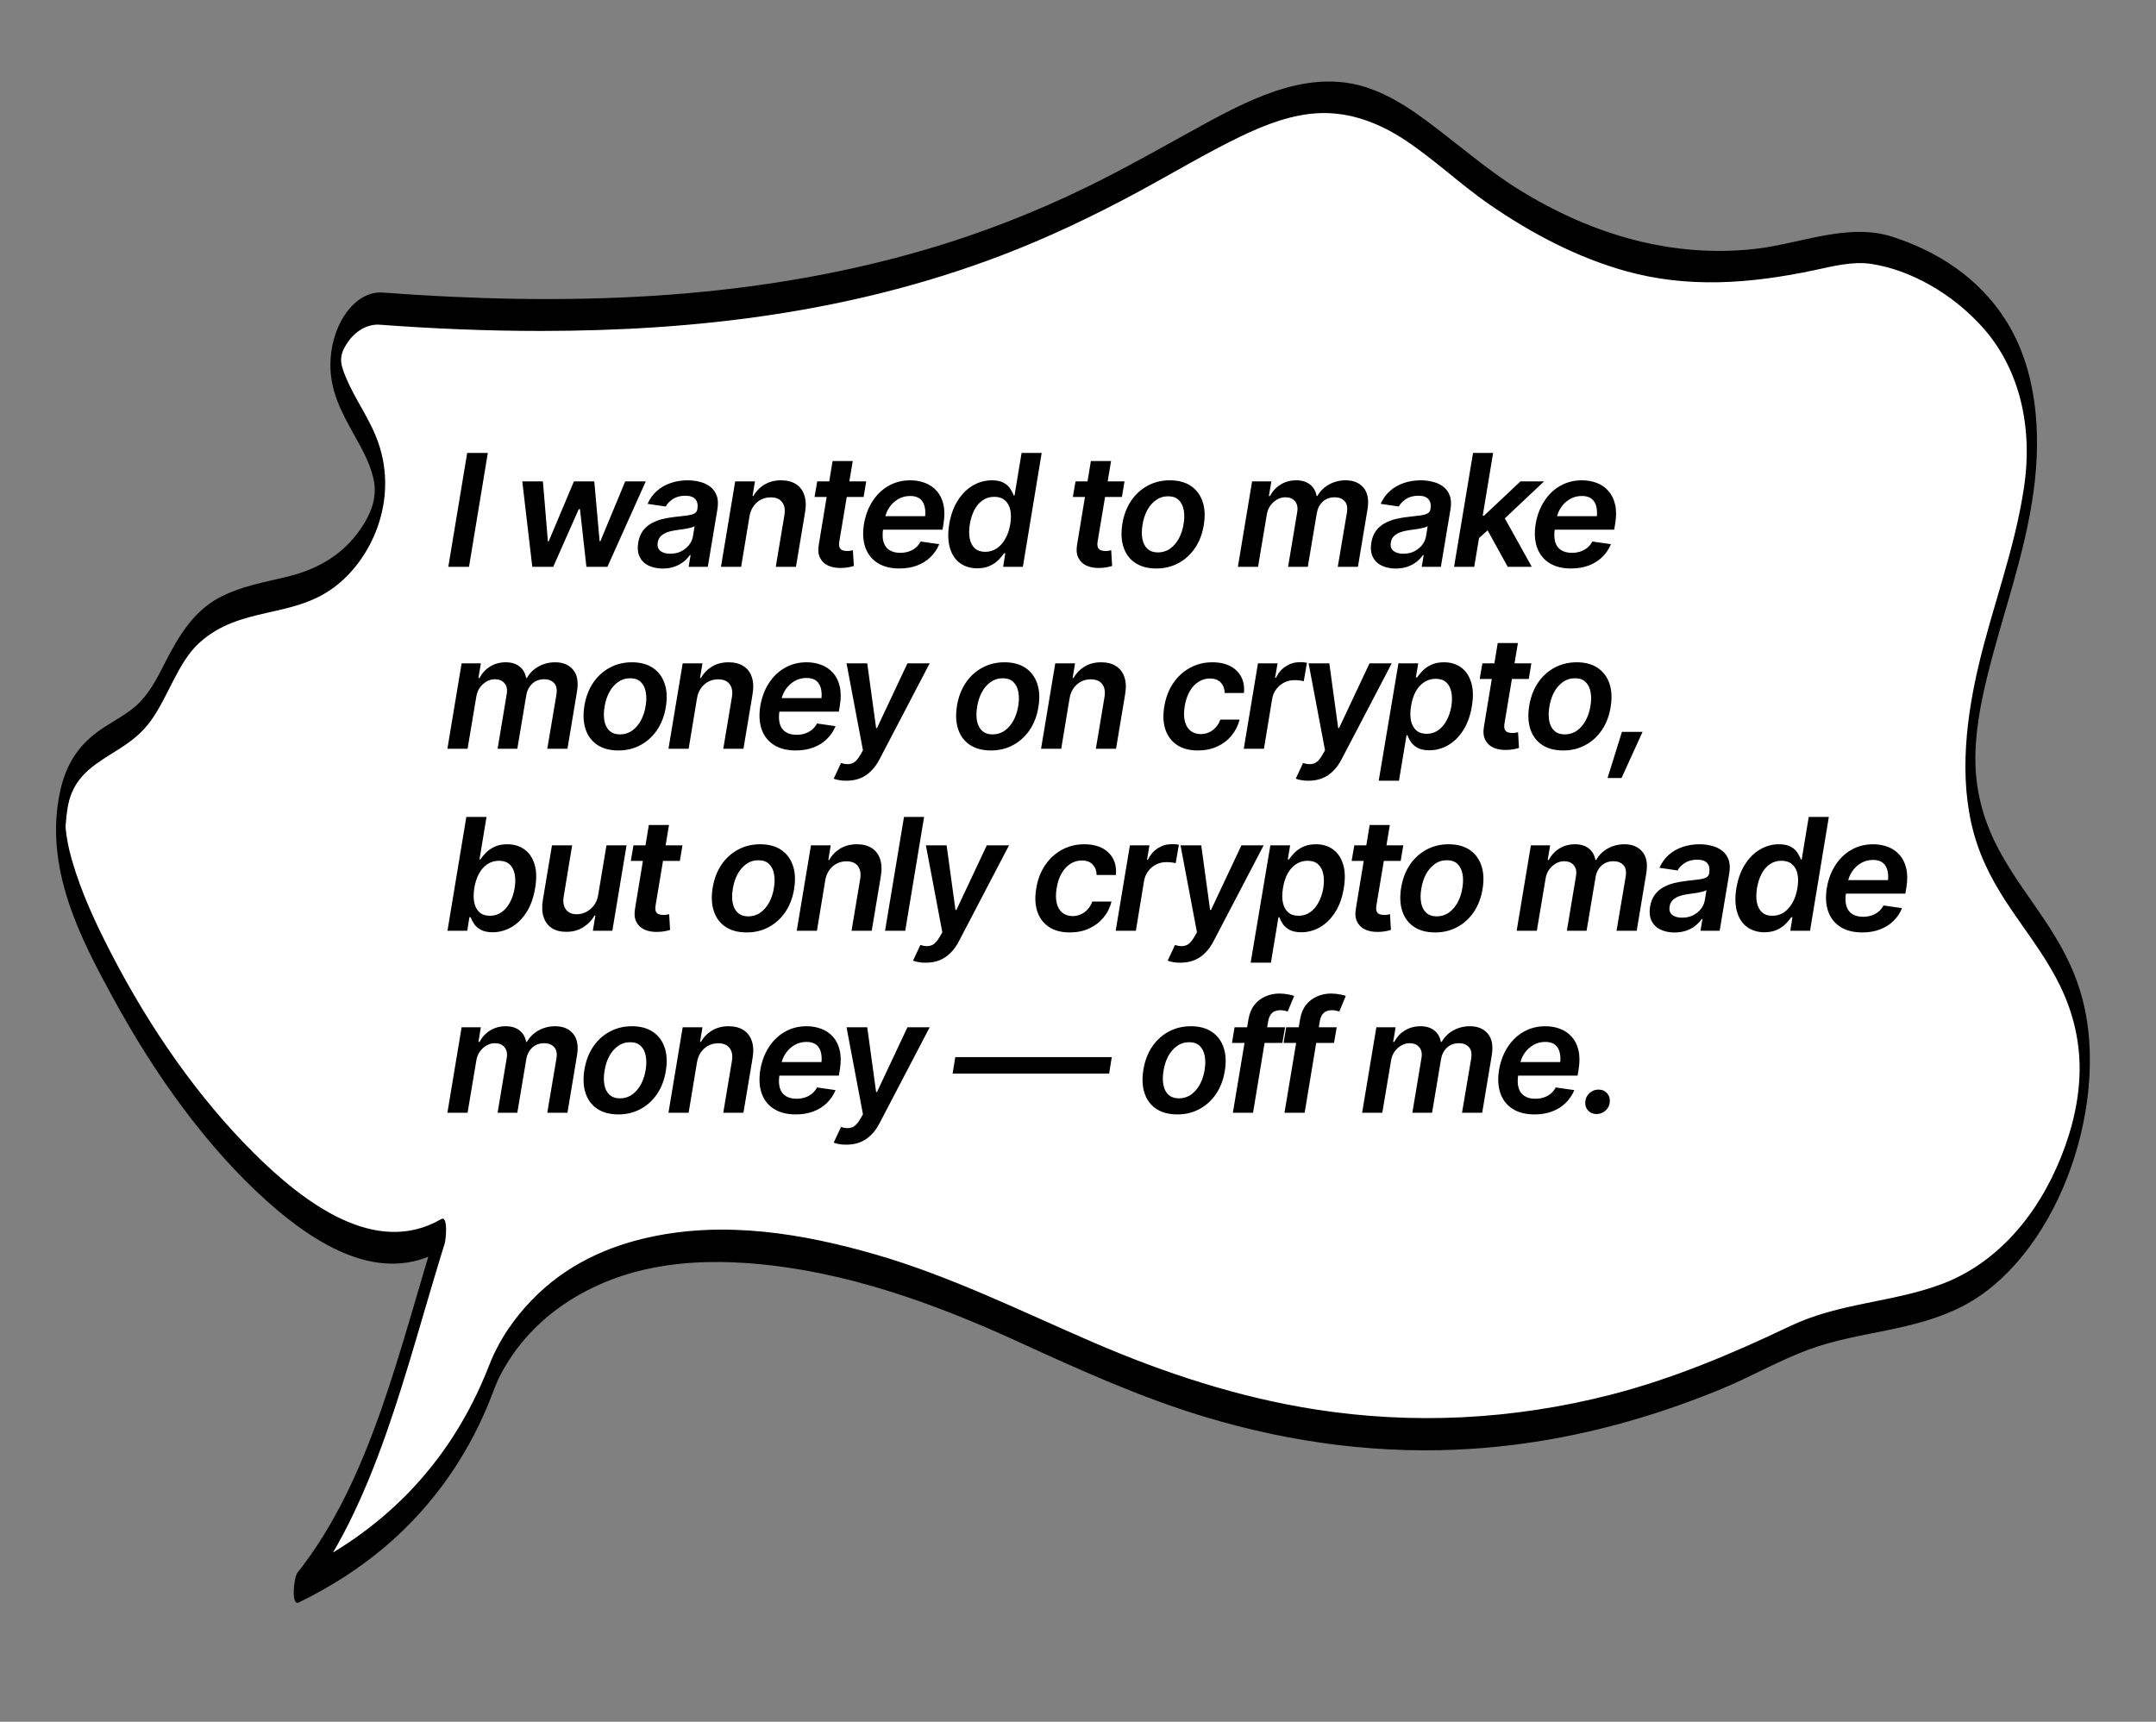
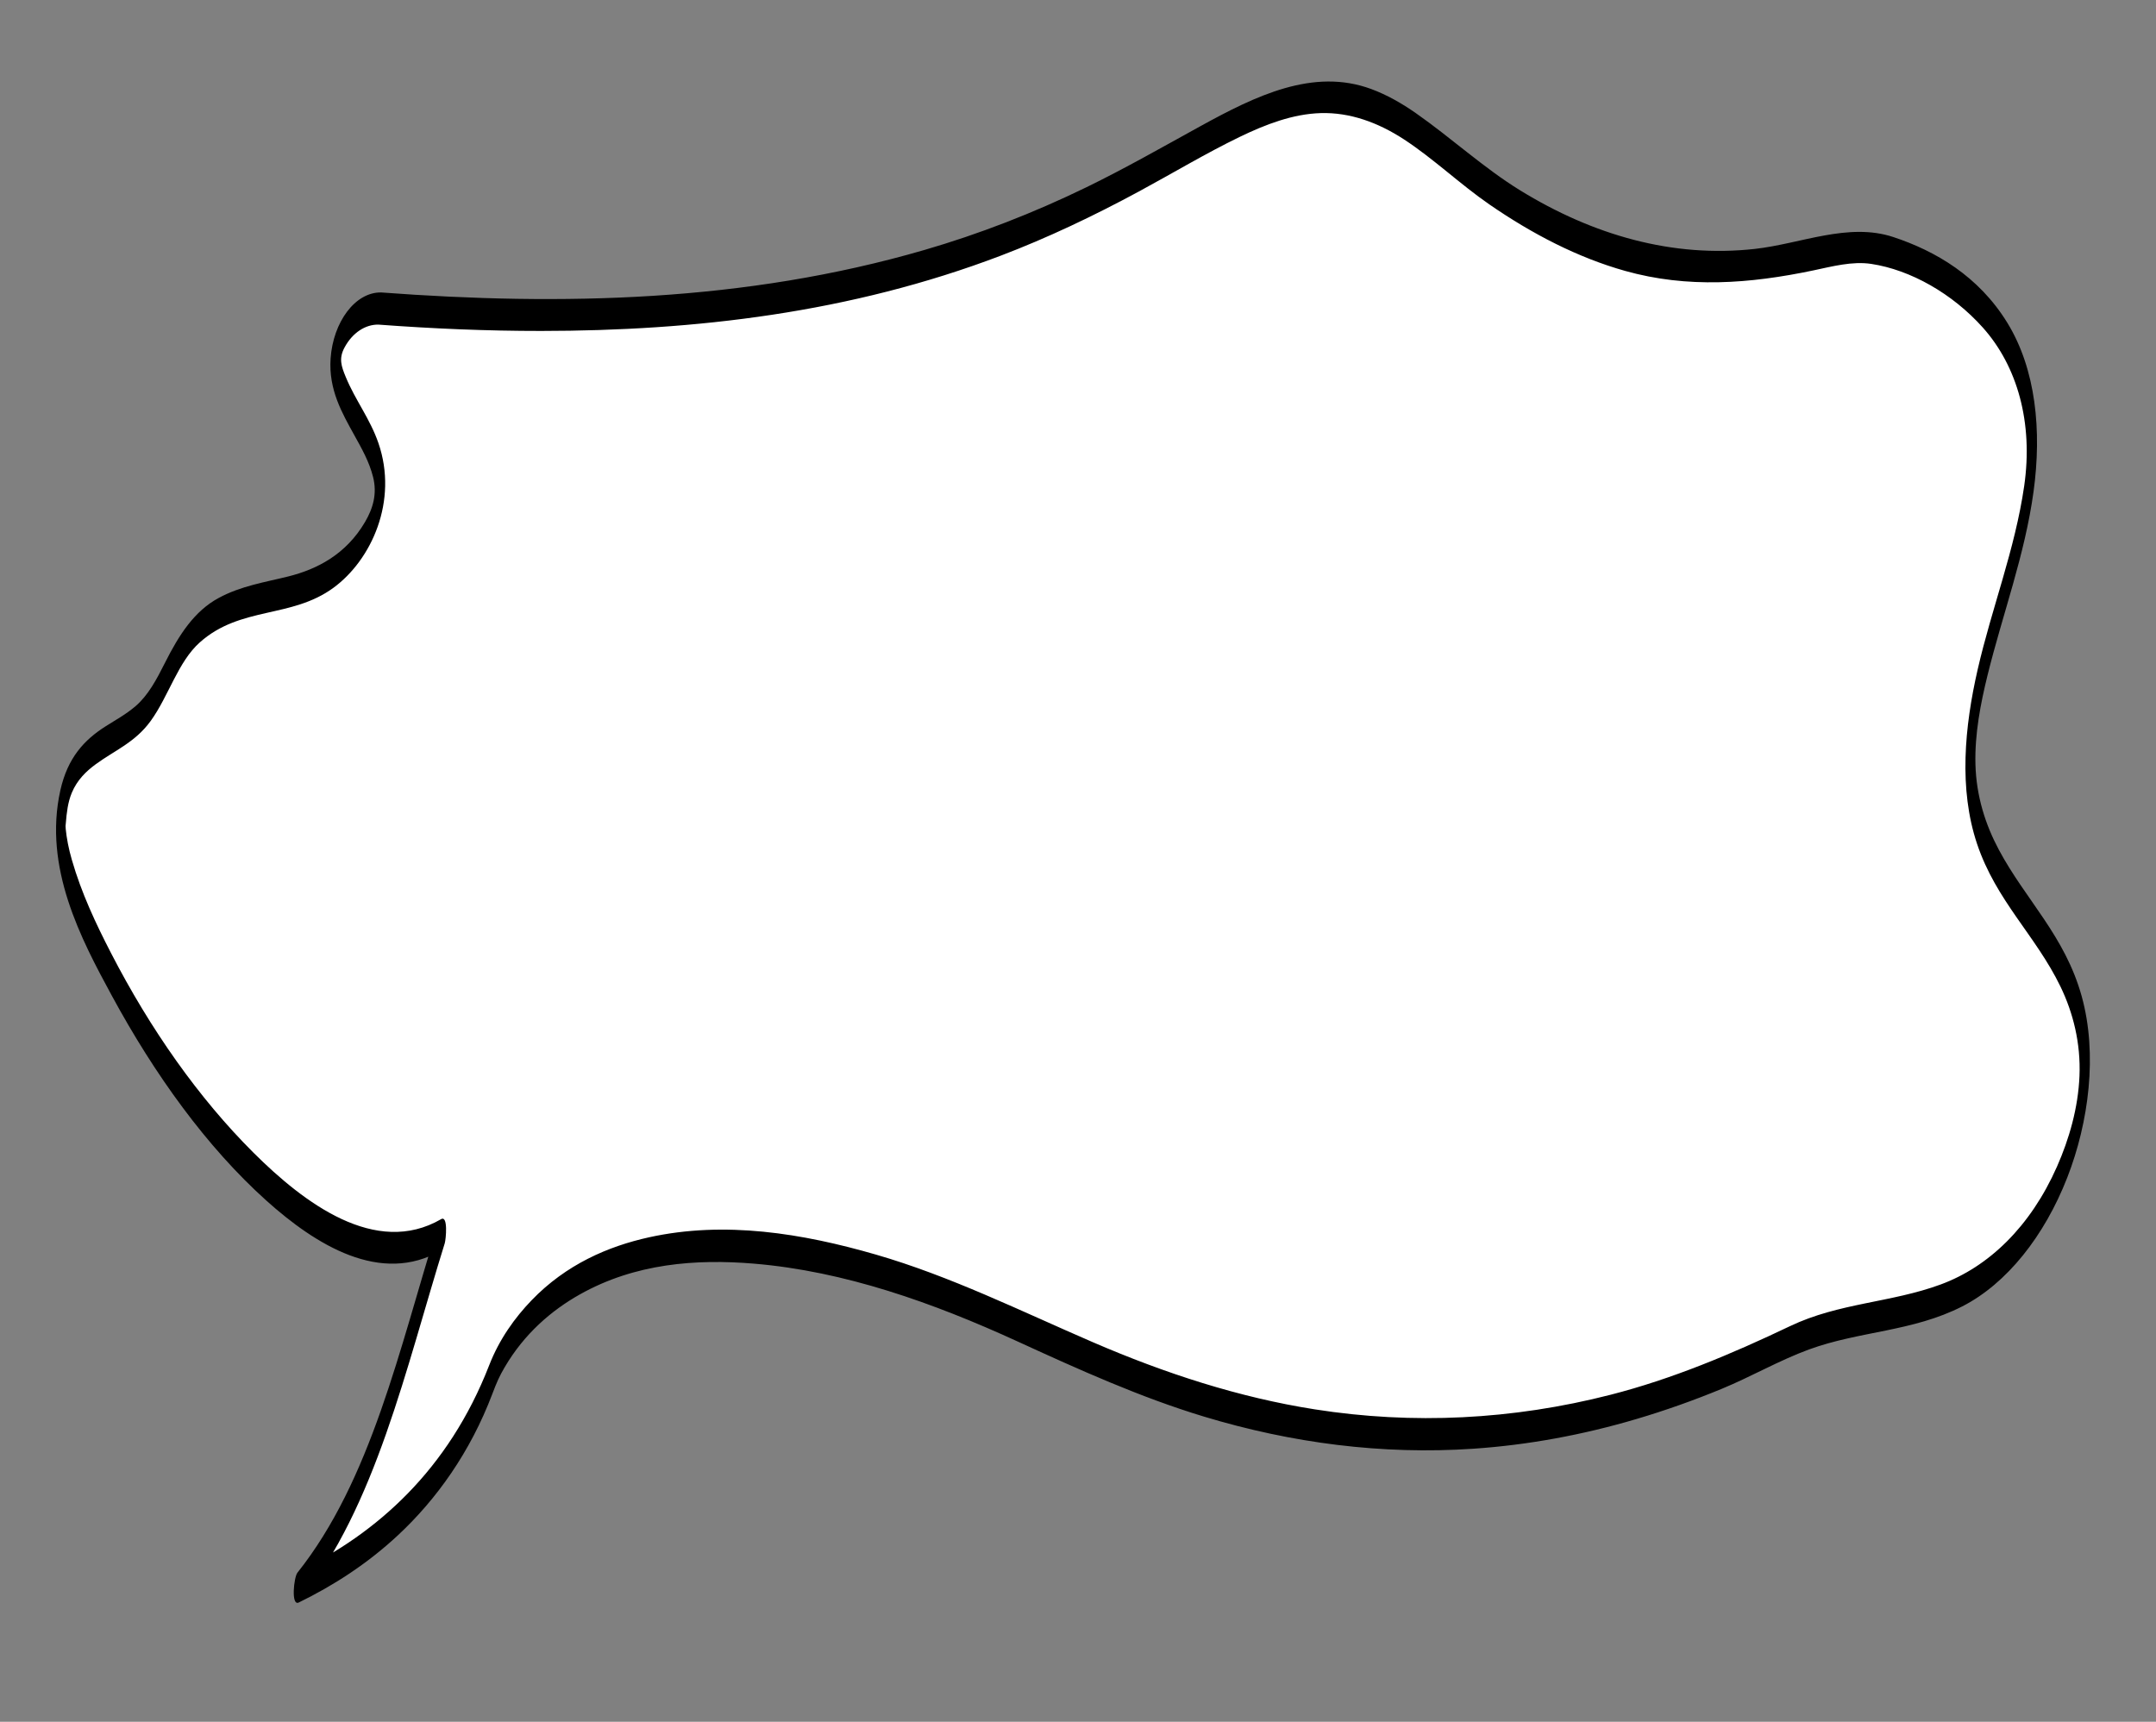
<svg xmlns="http://www.w3.org/2000/svg" width="154" height="123" viewBox="0 0 154 123" fill="none">
  <rect x="0" y="0" width="154" height="123" fill="#808080" stroke="none" />
  <path d="M27.123 22.041C26.003 21.956 24.785 22.972 24.235 24.396C22.98 27.643 26.452 30.26 27.063 33.741C27.762 37.722 24.488 41.121 21.594 42.024C18.7 42.927 15.41 42.929 13.259 45.897C12.154 47.421 11.518 49.553 10.323 50.932C8.708 52.795 6.254 53.082 5.076 55.508C4.563 56.565 4.392 57.863 4.327 59.117C3.955 66.241 20.869 94.52 31.51 88.21C29.381 95.002 27.024 106.301 21.339 113.361C25.31 111.433 31.878 107.259 35.085 98.471C36.019 95.911 42.865 81.622 71.211 93.977C80.422 97.991 100.337 109.712 127.636 95.963C132.578 93.474 138.198 94.472 142.669 90.5C147.141 86.527 150.289 78.315 148.301 71.704C146.732 66.484 142.503 63.622 141.173 58.258C138.825 48.791 146.716 38.329 144.879 28.609C143.675 22.24 138.757 19.033 134.163 17.788C129.57 16.544 119.741 24.92 102.6 10.46C86.712 -2.944 85.44 26.437 27.123 22.041Z" fill="white" />
  <path d="M27.026 23.189C26.115 23.175 25.192 23.749 24.616 24.812C24.184 25.606 24.376 26.154 24.699 26.937C25.386 28.602 26.433 29.913 27.033 31.661C28.447 35.773 26.548 39.988 23.817 41.99C20.808 44.197 17.183 43.293 14.272 45.89C12.709 47.283 12.046 49.735 10.76 51.507C9.643 53.046 8.171 53.615 6.829 54.602C6.166 55.09 5.513 55.707 5.126 56.64C4.845 57.315 4.762 58.058 4.701 58.81C4.609 59.935 4.684 58.708 4.687 59.085C4.687 59.133 4.71 59.388 4.685 59.146C4.764 59.922 4.902 60.626 5.133 61.426C5.82 63.812 6.856 66.002 7.919 68.063C10.73 73.518 14.19 78.442 18.095 82.334C21.721 85.95 26.832 89.806 31.509 87.093C32.016 86.799 31.855 88.533 31.766 88.821C28.96 97.822 26.857 107.556 21.434 114.371L21.338 112.244C26.897 109.531 32.022 105.037 34.941 97.533C35.665 95.671 36.775 94.128 37.98 92.879C40.436 90.334 43.421 89.039 46.349 88.392C51.771 87.195 57.311 88.105 62.56 89.623C67.869 91.158 72.917 93.66 78.065 95.885C83.222 98.113 88.502 99.831 93.909 100.68C100.9 101.778 108.033 101.434 115.049 99.636C119.412 98.518 123.637 96.752 127.857 94.737C131.37 93.061 135.071 93.07 138.629 91.756C142.038 90.498 145.027 87.642 146.93 83.335C147.796 81.375 148.44 79.149 148.534 76.864C148.63 74.515 148.081 72.347 147.173 70.471C145.405 66.823 142.578 64.349 141.215 60.273C139.908 56.366 140.32 51.938 141.263 47.823C142.272 43.422 143.928 39.257 144.585 34.719C145.239 30.192 144.095 26.159 141.633 23.403C139.462 20.975 136.47 19.279 133.664 18.853C132.297 18.646 130.867 19.036 129.503 19.322C124.976 20.27 120.536 20.605 116.085 19.354C112.705 18.404 109.461 16.724 106.396 14.612C104.312 13.176 102.389 11.332 100.284 9.957C98.431 8.748 96.419 8.017 94.331 8.08C92.356 8.14 90.418 8.875 88.534 9.788C86.111 10.963 83.742 12.387 81.347 13.681C78.108 15.431 74.827 16.991 71.492 18.261C60.74 22.355 49.629 23.635 38.659 23.642C34.774 23.644 30.896 23.478 27.026 23.189C26.536 23.152 26.713 20.854 27.22 20.892C40.083 21.852 53.211 21.585 66.024 17.859C69.936 16.721 73.803 15.224 77.6 13.377C80.344 12.042 83.037 10.504 85.743 9.015C89.695 6.842 93.808 4.829 97.948 6.361C99.056 6.771 100.122 7.376 101.14 8.088C103.646 9.84 105.973 11.989 108.549 13.578C113.804 16.819 119.502 18.434 125.353 17.781C128.624 17.416 132.022 15.87 135.234 16.933C138.249 17.929 141.335 19.729 143.378 23.054C145.42 26.376 145.853 30.764 145.252 35.128C144.627 39.675 143.046 43.861 141.969 48.23C141.464 50.28 141.048 52.439 141.103 54.593C141.161 56.884 141.823 58.918 142.769 60.693C144.68 64.279 147.496 66.851 148.695 71.179C149.838 75.308 149.199 80.177 147.665 84.113C146.032 88.303 143.342 91.698 140.167 93.322C136.615 95.138 132.825 95.079 129.206 96.405C127.115 97.171 125.085 98.344 123.007 99.204C120.984 100.04 118.941 100.764 116.885 101.372C113.035 102.512 109.137 103.228 105.237 103.493C98.74 103.934 92.269 103.096 85.988 101.195C81.46 99.824 77.082 97.847 72.701 95.838C66.631 93.055 60.321 90.813 53.86 90.272C49.73 89.927 45.369 90.243 41.407 92.476C39.395 93.609 37.452 95.273 36.047 97.674C35.666 98.325 35.488 98.728 35.161 99.591C33.591 103.732 31.183 107.109 28.417 109.682C26.215 111.731 23.808 113.273 21.34 114.478C20.77 114.756 20.992 112.669 21.244 112.351C26.511 105.734 28.53 96.339 31.254 87.599L31.51 89.327C27.2 91.828 22.546 88.93 19.025 85.767C14.76 81.933 11.049 76.776 7.986 71.126C5.807 67.108 3.079 61.988 4.31 56.462C4.83 54.131 6.015 52.858 7.535 51.892C8.257 51.434 9 51.031 9.681 50.447C10.576 49.681 11.181 48.551 11.777 47.362C12.811 45.299 13.901 43.653 15.599 42.728C17.213 41.849 18.939 41.593 20.617 41.173C22.622 40.67 24.711 39.621 26.076 37.285C26.647 36.308 26.95 35.275 26.649 34.078C26.373 32.978 25.833 32.036 25.334 31.134C24.44 29.516 23.458 27.843 23.615 25.602C23.796 23.015 25.362 20.865 27.22 20.892C27.699 20.899 27.546 23.197 27.026 23.189Z" fill="black" />
-   <path d="M34.844 32.358L33.501 40.491H32.022L33.37 32.358H34.844ZM38.021 40.491L37.306 34.388H38.78L39.135 38.678H39.189L40.996 34.388H42.448L42.83 38.662H42.885L44.659 34.388H46.127L43.387 40.491H41.886L41.427 36.37H41.34L39.517 40.491H38.021ZM47.331 40.616C46.945 40.613 46.608 40.542 46.321 40.403C46.037 40.265 45.828 40.059 45.693 39.787C45.559 39.51 45.522 39.173 45.584 38.777C45.642 38.435 45.753 38.151 45.917 37.925C46.084 37.7 46.29 37.52 46.534 37.385C46.778 37.25 47.041 37.148 47.325 37.079C47.613 37.01 47.907 36.959 48.209 36.926C48.573 36.886 48.868 36.852 49.094 36.823C49.319 36.79 49.489 36.743 49.601 36.681C49.718 36.615 49.789 36.513 49.814 36.375V36.348C49.862 36.053 49.812 35.824 49.667 35.66C49.525 35.496 49.287 35.414 48.952 35.414C48.606 35.414 48.313 35.491 48.073 35.644C47.837 35.797 47.662 35.977 47.549 36.184L46.255 35.993C46.419 35.622 46.643 35.312 46.927 35.065C47.214 34.814 47.544 34.627 47.915 34.503C48.289 34.376 48.69 34.312 49.116 34.312C49.407 34.312 49.691 34.346 49.967 34.416C50.247 34.481 50.495 34.594 50.709 34.754C50.928 34.914 51.088 35.129 51.19 35.398C51.292 35.667 51.308 36.004 51.239 36.408L50.557 40.491H49.187L49.328 39.65H49.279C49.163 39.818 49.014 39.976 48.832 40.125C48.65 40.271 48.433 40.389 48.182 40.48C47.935 40.567 47.651 40.613 47.331 40.616ZM47.871 39.557C48.162 39.557 48.422 39.501 48.652 39.388C48.881 39.272 49.07 39.119 49.219 38.93C49.368 38.737 49.461 38.528 49.498 38.302L49.612 37.587C49.561 37.623 49.48 37.658 49.367 37.691C49.258 37.72 49.134 37.747 48.995 37.772C48.857 37.794 48.721 37.814 48.586 37.833C48.455 37.851 48.342 37.867 48.248 37.882C48.029 37.911 47.829 37.96 47.647 38.029C47.469 38.094 47.32 38.185 47.2 38.302C47.083 38.418 47.01 38.569 46.981 38.755C46.938 39.017 46.999 39.217 47.167 39.355C47.338 39.49 47.573 39.557 47.871 39.557ZM53.529 36.921L52.939 40.491H51.498L52.514 34.388H53.927L53.753 35.431H53.818C54.011 35.089 54.275 34.818 54.61 34.617C54.944 34.414 55.339 34.312 55.794 34.312C56.213 34.312 56.564 34.401 56.848 34.579C57.131 34.758 57.331 35.018 57.448 35.36C57.568 35.702 57.586 36.118 57.503 36.61L56.853 40.491H55.412L56.023 36.834C56.096 36.426 56.045 36.108 55.87 35.878C55.7 35.645 55.426 35.529 55.052 35.529C54.801 35.529 54.568 35.584 54.353 35.693C54.142 35.802 53.964 35.96 53.818 36.168C53.673 36.371 53.576 36.623 53.529 36.921ZM61.872 34.388L61.687 35.502H58.182L58.373 34.388H61.872ZM59.47 32.936H60.911L59.956 38.657C59.923 38.846 59.927 38.993 59.967 39.099C60.011 39.201 60.078 39.27 60.169 39.306C60.264 39.343 60.373 39.361 60.497 39.361C60.584 39.364 60.666 39.359 60.742 39.344C60.819 39.33 60.879 39.317 60.922 39.306L60.988 40.431C60.901 40.46 60.782 40.489 60.633 40.518C60.484 40.551 60.309 40.569 60.109 40.573C59.745 40.584 59.429 40.529 59.159 40.409C58.894 40.285 58.697 40.096 58.57 39.841C58.446 39.586 58.419 39.27 58.488 38.891L59.47 32.936ZM64.244 40.611C63.625 40.611 63.109 40.482 62.694 40.223C62.279 39.961 61.986 39.594 61.815 39.121C61.644 38.644 61.609 38.084 61.711 37.44C61.817 36.817 62.02 36.273 62.323 35.807C62.625 35.338 63.005 34.972 63.463 34.71C63.925 34.445 64.444 34.312 65.019 34.312C65.397 34.312 65.749 34.374 66.073 34.497C66.4 34.621 66.677 34.81 66.902 35.065C67.132 35.316 67.292 35.636 67.382 36.026C67.477 36.415 67.481 36.877 67.394 37.412L67.323 37.838H62.317L62.481 36.872H66.771L66.051 37.134C66.109 36.792 66.111 36.493 66.056 36.239C66.005 35.984 65.894 35.786 65.723 35.644C65.556 35.502 65.319 35.431 65.014 35.431C64.701 35.431 64.415 35.505 64.157 35.655C63.902 35.804 63.691 36.002 63.523 36.249C63.356 36.497 63.247 36.772 63.196 37.074L63.087 37.745C63.025 38.12 63.03 38.438 63.103 38.7C63.176 38.959 63.314 39.155 63.518 39.29C63.722 39.425 63.984 39.492 64.304 39.492C64.522 39.492 64.724 39.461 64.91 39.399C65.096 39.337 65.261 39.246 65.407 39.126C65.552 39.006 65.67 38.859 65.761 38.684L67.088 38.875C66.942 39.228 66.735 39.535 66.466 39.797C66.2 40.056 65.88 40.256 65.505 40.398C65.13 40.54 64.71 40.611 64.244 40.611ZM69.803 40.6C69.323 40.596 68.914 40.472 68.575 40.229C68.237 39.985 67.997 39.628 67.855 39.159C67.713 38.689 67.695 38.12 67.8 37.45C67.917 36.77 68.126 36.197 68.428 35.731C68.73 35.265 69.09 34.912 69.509 34.672C69.931 34.432 70.377 34.312 70.846 34.312C71.203 34.312 71.487 34.372 71.698 34.492C71.909 34.612 72.067 34.758 72.172 34.929C72.282 35.096 72.36 35.252 72.407 35.398H72.467L72.969 32.358H74.405L73.062 40.491H71.654L71.807 39.525H71.719C71.621 39.674 71.488 39.832 71.321 39.999C71.157 40.167 70.95 40.309 70.699 40.425C70.451 40.538 70.153 40.596 69.803 40.6ZM70.371 39.421C70.68 39.421 70.957 39.339 71.201 39.175C71.445 39.008 71.648 38.777 71.812 38.482C71.98 38.184 72.096 37.838 72.162 37.445C72.227 37.048 72.227 36.704 72.162 36.413C72.096 36.122 71.967 35.897 71.774 35.736C71.585 35.573 71.334 35.491 71.021 35.491C70.704 35.491 70.426 35.575 70.186 35.742C69.945 35.909 69.749 36.14 69.596 36.435C69.443 36.73 69.336 37.066 69.274 37.445C69.212 37.823 69.209 38.162 69.263 38.46C69.321 38.759 69.441 38.993 69.623 39.164C69.809 39.335 70.058 39.421 70.371 39.421ZM80.322 34.388L80.136 35.502H76.632L76.823 34.388H80.322ZM77.92 32.936H79.361L78.406 38.657C78.373 38.846 78.377 38.993 78.417 39.099C78.461 39.201 78.528 39.27 78.619 39.306C78.714 39.343 78.823 39.361 78.947 39.361C79.034 39.364 79.116 39.359 79.192 39.344C79.269 39.33 79.329 39.317 79.372 39.306L79.438 40.431C79.35 40.46 79.232 40.489 79.083 40.518C78.934 40.551 78.759 40.569 78.559 40.573C78.195 40.584 77.879 40.529 77.609 40.409C77.344 40.285 77.147 40.096 77.02 39.841C76.896 39.586 76.869 39.27 76.938 38.891L77.92 32.936ZM82.596 40.611C81.992 40.611 81.489 40.478 81.089 40.212C80.692 39.947 80.414 39.575 80.254 39.099C80.094 38.622 80.065 38.065 80.167 37.428C80.269 36.803 80.474 36.257 80.783 35.791C81.096 35.325 81.489 34.963 81.962 34.705C82.439 34.443 82.972 34.312 83.562 34.312C84.162 34.312 84.661 34.445 85.057 34.71C85.454 34.976 85.734 35.349 85.898 35.829C86.062 36.306 86.091 36.863 85.985 37.499C85.887 38.122 85.681 38.668 85.368 39.137C85.055 39.603 84.661 39.965 84.184 40.223C83.711 40.482 83.181 40.611 82.596 40.611ZM82.71 39.465C83.045 39.461 83.338 39.368 83.589 39.186C83.84 39.004 84.048 38.76 84.211 38.455C84.375 38.145 84.486 37.801 84.544 37.423C84.606 37.056 84.608 36.724 84.55 36.43C84.495 36.131 84.377 35.895 84.195 35.72C84.013 35.542 83.762 35.453 83.442 35.453C83.111 35.453 82.818 35.545 82.563 35.731C82.308 35.913 82.099 36.158 81.935 36.468C81.775 36.773 81.666 37.117 81.608 37.499C81.546 37.863 81.542 38.194 81.597 38.493C81.651 38.788 81.77 39.022 81.951 39.197C82.137 39.372 82.39 39.461 82.71 39.465ZM88.42 40.491L89.435 34.388H90.811L90.636 35.431H90.718C90.9 35.081 91.153 34.809 91.477 34.612C91.804 34.412 92.174 34.312 92.585 34.312C92.992 34.312 93.322 34.412 93.573 34.612C93.828 34.812 93.984 35.085 94.042 35.431H94.102C94.291 35.089 94.564 34.818 94.921 34.617C95.281 34.414 95.681 34.312 96.122 34.312C96.679 34.312 97.104 34.49 97.399 34.847C97.698 35.2 97.79 35.716 97.677 36.397L96.995 40.491H95.554L96.209 36.615C96.267 36.24 96.209 35.966 96.034 35.791C95.864 35.613 95.632 35.524 95.341 35.524C94.992 35.524 94.703 35.631 94.473 35.846C94.248 36.06 94.108 36.339 94.053 36.681L93.414 40.491H92.006L92.661 36.561C92.712 36.244 92.657 35.993 92.497 35.807C92.341 35.618 92.11 35.524 91.804 35.524C91.6 35.524 91.404 35.578 91.215 35.687C91.029 35.793 90.869 35.94 90.734 36.129C90.603 36.315 90.52 36.532 90.483 36.779L89.861 40.491H88.42ZM99.695 40.616C99.309 40.613 98.972 40.542 98.685 40.403C98.401 40.265 98.192 40.059 98.057 39.787C97.922 39.51 97.886 39.173 97.948 38.777C98.006 38.435 98.117 38.151 98.281 37.925C98.448 37.7 98.654 37.52 98.897 37.385C99.141 37.25 99.405 37.148 99.689 37.079C99.977 37.01 100.271 36.959 100.573 36.926C100.937 36.886 101.232 36.852 101.458 36.823C101.683 36.79 101.852 36.743 101.965 36.681C102.082 36.615 102.153 36.513 102.178 36.375V36.348C102.225 36.053 102.176 35.824 102.031 35.66C101.889 35.496 101.65 35.414 101.316 35.414C100.97 35.414 100.677 35.491 100.437 35.644C100.2 35.797 100.026 35.977 99.913 36.184L98.619 35.993C98.783 35.622 99.007 35.312 99.29 35.065C99.578 34.814 99.907 34.627 100.279 34.503C100.653 34.376 101.054 34.312 101.479 34.312C101.77 34.312 102.054 34.346 102.331 34.416C102.611 34.481 102.859 34.594 103.073 34.754C103.292 34.914 103.452 35.129 103.554 35.398C103.655 35.667 103.672 36.004 103.603 36.408L102.92 40.491H101.55L101.692 39.65H101.643C101.527 39.818 101.377 39.976 101.196 40.125C101.014 40.271 100.797 40.389 100.546 40.48C100.299 40.567 100.015 40.613 99.695 40.616ZM100.235 39.557C100.526 39.557 100.786 39.501 101.015 39.388C101.245 39.272 101.434 39.119 101.583 38.93C101.732 38.737 101.825 38.528 101.861 38.302L101.976 37.587C101.925 37.623 101.843 37.658 101.73 37.691C101.621 37.72 101.498 37.747 101.359 37.772C101.221 37.794 101.085 37.814 100.95 37.833C100.819 37.851 100.706 37.867 100.611 37.882C100.393 37.911 100.193 37.96 100.011 38.029C99.833 38.094 99.684 38.185 99.564 38.302C99.447 38.418 99.374 38.569 99.345 38.755C99.302 39.017 99.363 39.217 99.531 39.355C99.702 39.49 99.936 39.557 100.235 39.557ZM105.489 38.58L105.767 36.839H106.002L108.605 34.388H110.292L107.099 37.396H106.804L105.489 38.58ZM103.862 40.491L105.216 32.358H106.651L105.303 40.491H103.862ZM107.694 40.491L106.166 37.718L107.306 36.703L109.413 40.491H107.694ZM112.222 40.611C111.603 40.611 111.086 40.482 110.672 40.223C110.257 39.961 109.964 39.594 109.793 39.121C109.622 38.644 109.587 38.084 109.689 37.44C109.795 36.817 109.998 36.273 110.3 35.807C110.602 35.338 110.983 34.972 111.441 34.71C111.903 34.445 112.422 34.312 112.997 34.312C113.375 34.312 113.726 34.374 114.05 34.497C114.378 34.621 114.654 34.81 114.88 35.065C115.109 35.316 115.269 35.636 115.36 36.026C115.455 36.415 115.459 36.877 115.371 37.412L115.3 37.838H110.295L110.459 36.872H114.749L114.029 37.134C114.087 36.792 114.089 36.493 114.034 36.239C113.983 35.984 113.872 35.786 113.701 35.644C113.534 35.502 113.297 35.431 112.991 35.431C112.678 35.431 112.393 35.505 112.134 35.655C111.88 35.804 111.669 36.002 111.501 36.249C111.334 36.497 111.225 36.772 111.174 37.074L111.065 37.745C111.003 38.12 111.008 38.438 111.081 38.7C111.154 38.959 111.292 39.155 111.496 39.29C111.7 39.425 111.962 39.492 112.282 39.492C112.5 39.492 112.702 39.461 112.888 39.399C113.073 39.337 113.239 39.246 113.384 39.126C113.53 39.006 113.648 38.859 113.739 38.684L115.066 38.875C114.92 39.228 114.713 39.535 114.443 39.797C114.178 40.056 113.857 40.256 113.483 40.398C113.108 40.54 112.688 40.611 112.222 40.611ZM31.957 53.491L32.972 47.388H34.347L34.173 48.431H34.255C34.437 48.081 34.69 47.809 35.013 47.612C35.341 47.412 35.71 47.312 36.121 47.312C36.529 47.312 36.858 47.412 37.109 47.612C37.364 47.812 37.521 48.085 37.579 48.431H37.639C37.828 48.089 38.101 47.818 38.458 47.617C38.818 47.414 39.218 47.312 39.658 47.312C40.215 47.312 40.641 47.49 40.936 47.847C41.234 48.2 41.327 48.716 41.214 49.397L40.532 53.491H39.091L39.746 49.615C39.804 49.24 39.746 48.966 39.571 48.791C39.4 48.613 39.169 48.524 38.878 48.524C38.529 48.524 38.239 48.631 38.01 48.846C37.785 49.06 37.644 49.339 37.59 49.681L36.951 53.491H35.543L36.198 49.561C36.249 49.244 36.194 48.993 36.034 48.807C35.878 48.618 35.647 48.524 35.341 48.524C35.137 48.524 34.941 48.578 34.751 48.687C34.566 48.793 34.406 48.94 34.271 49.129C34.14 49.315 34.056 49.532 34.02 49.779L33.398 53.491H31.957ZM44.17 53.611C43.566 53.611 43.064 53.478 42.663 53.212C42.267 52.947 41.989 52.575 41.828 52.099C41.668 51.622 41.639 51.065 41.741 50.428C41.843 49.803 42.048 49.257 42.358 48.791C42.671 48.325 43.064 47.963 43.537 47.705C44.014 47.443 44.547 47.312 45.136 47.312C45.737 47.312 46.235 47.445 46.632 47.71C47.028 47.976 47.309 48.349 47.472 48.829C47.636 49.306 47.665 49.863 47.56 50.499C47.462 51.122 47.256 51.668 46.943 52.137C46.63 52.603 46.235 52.965 45.758 53.223C45.285 53.482 44.756 53.611 44.17 53.611ZM44.285 52.465C44.619 52.461 44.912 52.368 45.163 52.186C45.414 52.004 45.622 51.76 45.786 51.455C45.95 51.145 46.06 50.801 46.119 50.423C46.181 50.056 46.182 49.724 46.124 49.43C46.07 49.131 45.951 48.895 45.769 48.72C45.587 48.542 45.336 48.453 45.016 48.453C44.685 48.453 44.392 48.545 44.137 48.731C43.883 48.913 43.673 49.158 43.51 49.468C43.349 49.773 43.24 50.117 43.182 50.499C43.12 50.863 43.117 51.194 43.171 51.493C43.226 51.788 43.344 52.022 43.526 52.197C43.712 52.372 43.964 52.461 44.285 52.465ZM49.779 49.921L49.189 53.491H47.748L48.763 47.388H50.177L50.002 48.431H50.068C50.261 48.089 50.525 47.818 50.859 47.617C51.194 47.414 51.589 47.312 52.044 47.312C52.462 47.312 52.814 47.401 53.097 47.579C53.381 47.758 53.581 48.018 53.698 48.36C53.818 48.702 53.836 49.118 53.752 49.61L53.103 53.491H51.662L52.273 49.834C52.346 49.426 52.295 49.108 52.12 48.878C51.949 48.645 51.676 48.529 51.302 48.529C51.05 48.529 50.818 48.584 50.603 48.693C50.392 48.802 50.214 48.96 50.068 49.168C49.922 49.371 49.826 49.623 49.779 49.921ZM56.839 53.611C56.221 53.611 55.704 53.482 55.289 53.223C54.874 52.961 54.581 52.594 54.41 52.121C54.239 51.644 54.205 51.084 54.306 50.44C54.412 49.817 54.616 49.273 54.918 48.807C55.22 48.338 55.6 47.972 56.059 47.71C56.521 47.445 57.039 47.312 57.614 47.312C57.993 47.312 58.344 47.374 58.668 47.497C58.995 47.621 59.272 47.81 59.498 48.065C59.727 48.316 59.887 48.636 59.978 49.026C60.072 49.415 60.076 49.877 59.989 50.412L59.918 50.838H54.912L55.076 49.872H59.367L58.646 50.134C58.704 49.792 58.706 49.493 58.651 49.239C58.6 48.984 58.489 48.786 58.319 48.644C58.151 48.502 57.915 48.431 57.609 48.431C57.296 48.431 57.01 48.505 56.752 48.655C56.497 48.804 56.286 49.002 56.119 49.249C55.951 49.497 55.842 49.772 55.791 50.074L55.682 50.745C55.62 51.12 55.626 51.438 55.698 51.7C55.771 51.959 55.91 52.155 56.113 52.29C56.317 52.425 56.579 52.492 56.899 52.492C57.118 52.492 57.32 52.461 57.505 52.399C57.691 52.337 57.856 52.246 58.002 52.126C58.148 52.006 58.266 51.859 58.357 51.684L59.683 51.875C59.538 52.228 59.33 52.535 59.061 52.797C58.795 53.056 58.475 53.256 58.1 53.398C57.725 53.54 57.305 53.611 56.839 53.611ZM60.461 55.772C60.264 55.776 60.086 55.761 59.926 55.729C59.766 55.7 59.64 55.665 59.55 55.625L60.074 54.506L60.106 54.517C60.394 54.608 60.641 54.615 60.849 54.539C61.06 54.466 61.26 54.264 61.449 53.933L61.64 53.6L60.467 47.388H61.946L62.579 52.006H62.644L64.817 47.388H66.405L62.83 54.228C62.663 54.555 62.464 54.834 62.235 55.063C62.006 55.296 61.746 55.472 61.455 55.592C61.163 55.712 60.832 55.772 60.461 55.772ZM70.783 53.611C70.179 53.611 69.677 53.478 69.277 53.212C68.88 52.947 68.602 52.575 68.442 52.099C68.281 51.622 68.252 51.065 68.354 50.428C68.456 49.803 68.662 49.257 68.971 48.791C69.284 48.325 69.677 47.963 70.15 47.705C70.627 47.443 71.16 47.312 71.749 47.312C72.35 47.312 72.848 47.445 73.245 47.71C73.641 47.976 73.922 48.349 74.085 48.829C74.249 49.306 74.278 49.863 74.173 50.499C74.075 51.122 73.869 51.668 73.556 52.137C73.243 52.603 72.848 52.965 72.371 53.223C71.898 53.482 71.369 53.611 70.783 53.611ZM70.898 52.465C71.233 52.461 71.525 52.368 71.777 52.186C72.028 52.004 72.235 51.76 72.399 51.455C72.563 51.145 72.674 50.801 72.732 50.423C72.794 50.056 72.796 49.724 72.737 49.43C72.683 49.131 72.564 48.895 72.382 48.72C72.201 48.542 71.949 48.453 71.629 48.453C71.298 48.453 71.005 48.545 70.75 48.731C70.496 48.913 70.286 49.158 70.123 49.468C69.963 49.773 69.853 50.117 69.795 50.499C69.733 50.863 69.73 51.194 69.784 51.493C69.839 51.788 69.957 52.022 70.139 52.197C70.325 52.372 70.578 52.461 70.898 52.465ZM76.392 49.921L75.802 53.491H74.361L75.376 47.388H76.79L76.616 48.431H76.681C76.874 48.089 77.138 47.818 77.473 47.617C77.807 47.414 78.202 47.312 78.657 47.312C79.076 47.312 79.427 47.401 79.71 47.579C79.994 47.758 80.195 48.018 80.311 48.36C80.431 48.702 80.449 49.118 80.365 49.61L79.716 53.491H78.275L78.886 49.834C78.959 49.426 78.908 49.108 78.733 48.878C78.562 48.645 78.29 48.529 77.915 48.529C77.664 48.529 77.431 48.584 77.216 48.693C77.005 48.802 76.827 48.96 76.681 49.168C76.535 49.371 76.439 49.623 76.392 49.921ZM85.562 53.611C84.954 53.611 84.454 53.478 84.061 53.212C83.668 52.943 83.393 52.572 83.237 52.099C83.084 51.626 83.06 51.082 83.166 50.467C83.264 49.844 83.472 49.297 83.788 48.824C84.105 48.351 84.503 47.981 84.984 47.716C85.468 47.446 86.006 47.312 86.599 47.312C87.345 47.312 87.922 47.512 88.33 47.912C88.741 48.312 88.915 48.844 88.854 49.506H87.478C87.474 49.211 87.383 48.966 87.205 48.769C87.031 48.573 86.77 48.473 86.425 48.469C86.13 48.469 85.857 48.549 85.606 48.709C85.358 48.866 85.149 49.091 84.978 49.386C84.807 49.681 84.689 50.034 84.623 50.445C84.554 50.86 84.556 51.216 84.629 51.515C84.701 51.813 84.836 52.042 85.033 52.203C85.229 52.359 85.477 52.439 85.775 52.443C85.983 52.439 86.177 52.397 86.359 52.317C86.541 52.233 86.701 52.115 86.839 51.962C86.981 51.809 87.091 51.624 87.167 51.406H88.543C88.433 51.839 88.24 52.221 87.964 52.552C87.691 52.883 87.349 53.143 86.938 53.332C86.53 53.518 86.072 53.611 85.562 53.611ZM88.84 53.491L89.855 47.388H91.253L91.078 48.414H91.144C91.314 48.058 91.553 47.783 91.859 47.59C92.164 47.397 92.492 47.303 92.841 47.306C92.921 47.303 93.008 47.304 93.103 47.312C93.198 47.319 93.281 47.33 93.354 47.344L93.125 48.666C93.067 48.644 92.972 48.625 92.841 48.611C92.714 48.593 92.59 48.585 92.47 48.589C92.208 48.585 91.964 48.64 91.739 48.753C91.513 48.866 91.324 49.022 91.171 49.222C91.018 49.419 90.918 49.648 90.871 49.91L90.281 53.491H88.84ZM93.466 55.772C93.27 55.776 93.091 55.761 92.931 55.729C92.771 55.7 92.646 55.665 92.555 55.625L93.079 54.506L93.111 54.517C93.399 54.608 93.646 54.615 93.854 54.539C94.065 54.466 94.265 54.264 94.454 53.933L94.645 53.6L93.472 47.388H94.951L95.584 52.006H95.65L97.822 47.388H99.41L95.835 54.228C95.668 54.555 95.469 54.834 95.24 55.063C95.011 55.296 94.751 55.472 94.46 55.592C94.168 55.712 93.837 55.772 93.466 55.772ZM98.48 55.772L99.888 47.388H101.302L101.133 48.398H101.215C101.313 48.252 101.442 48.096 101.602 47.929C101.766 47.758 101.973 47.612 102.224 47.492C102.479 47.372 102.787 47.312 103.147 47.312C103.616 47.312 104.018 47.432 104.353 47.672C104.692 47.912 104.934 48.265 105.079 48.731C105.228 49.197 105.246 49.77 105.134 50.45C105.025 51.12 104.821 51.689 104.522 52.159C104.224 52.628 103.866 52.985 103.447 53.229C103.029 53.472 102.579 53.596 102.099 53.6C101.749 53.596 101.469 53.538 101.258 53.425C101.047 53.309 100.885 53.167 100.772 52.999C100.663 52.832 100.583 52.674 100.532 52.525H100.467L99.926 55.772H98.48ZM101.902 52.421C102.215 52.421 102.492 52.335 102.732 52.164C102.976 51.993 103.176 51.759 103.332 51.46C103.493 51.162 103.605 50.823 103.671 50.445C103.729 50.066 103.727 49.73 103.665 49.435C103.607 49.14 103.485 48.909 103.3 48.742C103.118 48.575 102.868 48.491 102.552 48.491C102.243 48.491 101.966 48.573 101.722 48.736C101.478 48.897 101.276 49.122 101.116 49.413C100.96 49.704 100.851 50.048 100.789 50.445C100.723 50.838 100.721 51.184 100.783 51.482C100.849 51.777 100.974 52.008 101.16 52.175C101.346 52.339 101.593 52.421 101.902 52.421ZM109.383 47.388L109.198 48.502H105.693L105.884 47.388H109.383ZM106.981 45.936H108.422L107.467 51.657C107.435 51.846 107.438 51.993 107.478 52.099C107.522 52.201 107.589 52.27 107.68 52.306C107.775 52.343 107.884 52.361 108.008 52.361C108.095 52.364 108.177 52.359 108.253 52.344C108.33 52.33 108.39 52.317 108.433 52.306L108.499 53.431C108.412 53.46 108.293 53.489 108.144 53.518C107.995 53.551 107.82 53.569 107.62 53.573C107.256 53.584 106.94 53.529 106.67 53.409C106.405 53.285 106.208 53.096 106.081 52.841C105.957 52.586 105.93 52.27 105.999 51.891L106.981 45.936ZM111.657 53.611C111.053 53.611 110.55 53.478 110.15 53.212C109.754 52.947 109.475 52.575 109.315 52.099C109.155 51.622 109.126 51.065 109.228 50.428C109.33 49.803 109.535 49.257 109.845 48.791C110.157 48.325 110.55 47.963 111.024 47.705C111.5 47.443 112.033 47.312 112.623 47.312C113.223 47.312 113.722 47.445 114.118 47.71C114.515 47.976 114.795 48.349 114.959 48.829C115.123 49.306 115.152 49.863 115.046 50.499C114.948 51.122 114.743 51.668 114.43 52.137C114.117 52.603 113.722 52.965 113.245 53.223C112.772 53.482 112.243 53.611 111.657 53.611ZM111.771 52.465C112.106 52.461 112.399 52.368 112.65 52.186C112.901 52.004 113.109 51.76 113.272 51.455C113.436 51.145 113.547 50.801 113.605 50.423C113.667 50.056 113.669 49.724 113.611 49.43C113.556 49.131 113.438 48.895 113.256 48.72C113.074 48.542 112.823 48.453 112.503 48.453C112.172 48.453 111.879 48.545 111.624 48.731C111.369 48.913 111.16 49.158 110.996 49.468C110.836 49.773 110.727 50.117 110.669 50.499C110.607 50.863 110.603 51.194 110.658 51.493C110.712 51.788 110.831 52.022 111.013 52.197C111.198 52.372 111.451 52.461 111.771 52.465ZM114.825 55.581L115.852 52.284H117.325L115.824 55.581H114.825ZM35.188 66.6C34.842 66.596 34.562 66.538 34.347 66.425C34.136 66.309 33.974 66.167 33.862 65.999C33.752 65.832 33.672 65.674 33.621 65.525H33.529L33.376 66.491H31.962L33.31 58.358H34.751L34.249 61.398H34.309C34.407 61.252 34.537 61.096 34.697 60.929C34.861 60.758 35.068 60.612 35.319 60.492C35.574 60.372 35.88 60.312 36.236 60.312C36.706 60.312 37.109 60.432 37.448 60.672C37.79 60.912 38.034 61.265 38.179 61.731C38.325 62.197 38.339 62.77 38.223 63.45C38.114 64.12 37.91 64.689 37.612 65.159C37.317 65.628 36.958 65.985 36.536 66.229C36.118 66.472 35.668 66.596 35.188 66.6ZM34.992 65.421C35.308 65.421 35.587 65.335 35.827 65.164C36.071 64.993 36.271 64.759 36.427 64.46C36.587 64.162 36.698 63.823 36.76 63.445C36.822 63.066 36.822 62.73 36.76 62.435C36.702 62.14 36.58 61.909 36.394 61.742C36.209 61.575 35.956 61.491 35.636 61.491C35.33 61.491 35.055 61.573 34.811 61.736C34.571 61.897 34.371 62.122 34.211 62.413C34.054 62.704 33.944 63.048 33.878 63.445C33.816 63.838 33.816 64.184 33.878 64.482C33.94 64.777 34.064 65.008 34.249 65.175C34.438 65.339 34.686 65.421 34.992 65.421ZM42.729 63.931L43.319 60.388H44.754L43.739 66.491H42.347L42.527 65.404H42.462C42.272 65.747 42.001 66.027 41.648 66.245C41.299 66.463 40.893 66.571 40.431 66.567C40.034 66.567 39.698 66.48 39.421 66.305C39.145 66.127 38.948 65.867 38.832 65.525C38.715 65.179 38.697 64.762 38.777 64.275L39.427 60.388H40.868L40.262 64.056C40.2 64.438 40.255 64.744 40.425 64.973C40.6 65.203 40.859 65.315 41.201 65.312C41.415 65.312 41.63 65.261 41.845 65.159C42.059 65.057 42.247 64.904 42.407 64.7C42.571 64.497 42.678 64.24 42.729 63.931ZM48.747 60.388L48.561 61.502H45.057L45.248 60.388H48.747ZM46.345 58.936H47.786L46.831 64.657C46.798 64.846 46.802 64.993 46.842 65.099C46.886 65.201 46.953 65.27 47.044 65.306C47.139 65.343 47.248 65.361 47.371 65.361C47.459 65.365 47.541 65.359 47.617 65.344C47.694 65.33 47.754 65.317 47.797 65.306L47.863 66.431C47.775 66.46 47.657 66.489 47.508 66.518C47.359 66.551 47.184 66.569 46.984 66.573C46.62 66.584 46.303 66.529 46.034 66.409C45.769 66.285 45.572 66.096 45.445 65.841C45.321 65.586 45.294 65.27 45.363 64.891L46.345 58.936ZM53.332 66.611C52.728 66.611 52.226 66.478 51.826 66.212C51.429 65.947 51.151 65.576 50.991 65.099C50.831 64.622 50.801 64.065 50.903 63.428C51.005 62.803 51.211 62.257 51.52 61.791C51.833 61.325 52.226 60.963 52.699 60.705C53.176 60.443 53.709 60.312 54.298 60.312C54.899 60.312 55.397 60.445 55.794 60.71C56.191 60.976 56.471 61.349 56.635 61.829C56.798 62.306 56.828 62.863 56.722 63.499C56.624 64.122 56.418 64.668 56.105 65.137C55.792 65.603 55.397 65.965 54.921 66.223C54.448 66.482 53.918 66.611 53.332 66.611ZM53.447 65.465C53.782 65.461 54.075 65.368 54.326 65.186C54.577 65.004 54.784 64.76 54.948 64.455C55.112 64.145 55.223 63.801 55.281 63.423C55.343 63.056 55.345 62.724 55.286 62.43C55.232 62.131 55.114 61.895 54.932 61.72C54.75 61.542 54.499 61.453 54.178 61.453C53.847 61.453 53.554 61.545 53.3 61.731C53.045 61.913 52.836 62.158 52.672 62.468C52.512 62.773 52.403 63.117 52.344 63.499C52.282 63.863 52.279 64.195 52.333 64.493C52.388 64.788 52.506 65.022 52.688 65.197C52.874 65.372 53.127 65.461 53.447 65.465ZM58.941 62.921L58.352 66.491H56.91L57.926 60.388H59.339L59.165 61.431H59.23C59.423 61.089 59.687 60.818 60.022 60.617C60.356 60.414 60.751 60.312 61.206 60.312C61.625 60.312 61.976 60.401 62.26 60.579C62.544 60.758 62.744 61.018 62.86 61.36C62.98 61.702 62.998 62.118 62.915 62.61L62.265 66.491H60.824L61.435 62.834C61.508 62.426 61.457 62.108 61.283 61.878C61.112 61.645 60.839 61.529 60.464 61.529C60.213 61.529 59.98 61.584 59.765 61.693C59.554 61.802 59.376 61.96 59.23 62.168C59.085 62.371 58.988 62.623 58.941 62.921ZM66.007 58.358L64.659 66.491H63.218L64.571 58.358H66.007ZM66.13 68.772C65.933 68.776 65.755 68.761 65.595 68.729C65.435 68.7 65.309 68.665 65.218 68.625L65.742 67.506L65.775 67.517C66.063 67.608 66.31 67.615 66.517 67.539C66.728 67.466 66.929 67.264 67.118 66.933L67.309 66.6L66.135 60.388H67.615L68.248 65.006H68.313L70.486 60.388H72.074L68.499 67.228C68.332 67.555 68.133 67.834 67.904 68.063C67.675 68.296 67.415 68.472 67.123 68.592C66.832 68.712 66.501 68.772 66.13 68.772ZM76.414 66.611C75.806 66.611 75.306 66.478 74.913 66.212C74.52 65.943 74.245 65.572 74.088 65.099C73.936 64.626 73.912 64.082 74.018 63.467C74.116 62.844 74.323 62.297 74.64 61.824C74.956 61.351 75.355 60.981 75.835 60.716C76.319 60.446 76.858 60.312 77.451 60.312C78.197 60.312 78.774 60.512 79.181 60.912C79.593 61.312 79.767 61.844 79.705 62.506H78.33C78.326 62.211 78.235 61.966 78.057 61.769C77.882 61.573 77.622 61.473 77.276 61.469C76.981 61.469 76.709 61.549 76.457 61.709C76.21 61.866 76.001 62.091 75.83 62.386C75.659 62.681 75.54 63.034 75.475 63.445C75.406 63.86 75.408 64.216 75.48 64.515C75.553 64.813 75.688 65.042 75.884 65.203C76.081 65.359 76.328 65.439 76.627 65.443C76.834 65.439 77.029 65.397 77.211 65.317C77.393 65.234 77.553 65.115 77.691 64.962C77.833 64.809 77.942 64.624 78.019 64.406H79.394C79.285 64.839 79.092 65.221 78.816 65.552C78.543 65.883 78.201 66.143 77.789 66.332C77.382 66.518 76.923 66.611 76.414 66.611ZM79.692 66.491L80.707 60.388H82.104L81.93 61.414H81.995C82.166 61.058 82.405 60.783 82.71 60.59C83.016 60.397 83.343 60.303 83.693 60.306C83.773 60.303 83.86 60.304 83.955 60.312C84.049 60.319 84.133 60.33 84.206 60.344L83.977 61.666C83.918 61.644 83.824 61.625 83.693 61.611C83.565 61.593 83.442 61.585 83.322 61.589C83.06 61.585 82.816 61.64 82.59 61.753C82.365 61.866 82.175 62.022 82.022 62.222C81.87 62.419 81.77 62.648 81.722 62.91L81.133 66.491H79.692ZM84.318 68.772C84.121 68.776 83.943 68.761 83.783 68.729C83.623 68.7 83.497 68.665 83.406 68.625L83.93 67.506L83.963 67.517C84.251 67.608 84.498 67.615 84.705 67.539C84.916 67.466 85.117 67.264 85.306 66.933L85.497 66.6L84.323 60.388H85.803L86.436 65.006H86.501L88.674 60.388H90.262L86.687 67.228C86.519 67.555 86.321 67.834 86.092 68.063C85.863 68.296 85.602 68.472 85.311 68.592C85.02 68.712 84.689 68.772 84.318 68.772ZM89.332 68.772L90.74 60.388H92.153L91.984 61.398H92.066C92.165 61.252 92.294 61.096 92.454 60.929C92.618 60.758 92.825 60.612 93.076 60.492C93.331 60.372 93.638 60.312 93.999 60.312C94.468 60.312 94.87 60.432 95.205 60.672C95.543 60.912 95.785 61.265 95.931 61.731C96.08 62.197 96.098 62.77 95.985 63.45C95.876 64.12 95.672 64.689 95.374 65.159C95.076 65.628 94.717 65.985 94.299 66.229C93.88 66.472 93.431 66.596 92.951 66.6C92.601 66.596 92.321 66.538 92.11 66.425C91.899 66.309 91.737 66.167 91.624 65.999C91.515 65.832 91.435 65.674 91.384 65.525H91.318L90.778 68.772H89.332ZM92.754 65.421C93.067 65.421 93.344 65.335 93.584 65.164C93.828 64.993 94.028 64.759 94.184 64.46C94.344 64.162 94.457 63.823 94.522 63.445C94.581 63.066 94.579 62.73 94.517 62.435C94.459 62.14 94.337 61.909 94.151 61.742C93.969 61.575 93.72 61.491 93.403 61.491C93.094 61.491 92.818 61.573 92.574 61.736C92.33 61.897 92.128 62.122 91.968 62.413C91.811 62.704 91.702 63.048 91.641 63.445C91.575 63.838 91.573 64.184 91.635 64.482C91.701 64.777 91.826 65.008 92.012 65.175C92.197 65.339 92.445 65.421 92.754 65.421ZM100.235 60.388L100.049 61.502H96.545L96.736 60.388H100.235ZM97.833 58.936H99.274L98.319 64.657C98.286 64.846 98.29 64.993 98.33 65.099C98.374 65.201 98.441 65.27 98.532 65.306C98.626 65.343 98.736 65.361 98.859 65.361C98.947 65.365 99.028 65.359 99.105 65.344C99.181 65.33 99.241 65.317 99.285 65.306L99.351 66.431C99.263 66.46 99.145 66.489 98.996 66.518C98.847 66.551 98.672 66.569 98.472 66.573C98.108 66.584 97.791 66.529 97.522 66.409C97.256 66.285 97.06 66.096 96.933 65.841C96.809 65.586 96.781 65.27 96.851 64.891L97.833 58.936ZM102.508 66.611C101.904 66.611 101.402 66.478 101.002 66.212C100.605 65.947 100.327 65.576 100.167 65.099C100.007 64.622 99.978 64.065 100.079 63.428C100.181 62.803 100.387 62.257 100.696 61.791C101.009 61.325 101.402 60.963 101.875 60.705C102.352 60.443 102.885 60.312 103.475 60.312C104.075 60.312 104.574 60.445 104.97 60.71C105.367 60.976 105.647 61.349 105.811 61.829C105.975 62.306 106.004 62.863 105.898 63.499C105.8 64.122 105.594 64.668 105.281 65.137C104.968 65.603 104.574 65.965 104.097 66.223C103.624 66.482 103.094 66.611 102.508 66.611ZM102.623 65.465C102.958 65.461 103.251 65.368 103.502 65.186C103.753 65.004 103.96 64.76 104.124 64.455C104.288 64.145 104.399 63.801 104.457 63.423C104.519 63.056 104.521 62.724 104.463 62.43C104.408 62.131 104.29 61.895 104.108 61.72C103.926 61.542 103.675 61.453 103.354 61.453C103.023 61.453 102.73 61.545 102.476 61.731C102.221 61.913 102.012 62.158 101.848 62.468C101.688 62.773 101.579 63.117 101.52 63.499C101.459 63.863 101.455 64.195 101.51 64.493C101.564 64.788 101.682 65.022 101.864 65.197C102.05 65.372 102.303 65.461 102.623 65.465ZM108.333 66.491L109.348 60.388H110.724L110.549 61.431H110.631C110.813 61.081 111.066 60.809 111.389 60.612C111.717 60.412 112.086 60.312 112.498 60.312C112.905 60.312 113.234 60.412 113.486 60.612C113.74 60.812 113.897 61.085 113.955 61.431H114.015C114.204 61.089 114.477 60.818 114.834 60.617C115.194 60.414 115.594 60.312 116.035 60.312C116.591 60.312 117.017 60.49 117.312 60.847C117.61 61.2 117.703 61.716 117.59 62.397L116.908 66.491H115.467L116.122 62.615C116.18 62.24 116.122 61.966 115.947 61.791C115.776 61.613 115.545 61.524 115.254 61.524C114.905 61.524 114.615 61.631 114.386 61.846C114.161 62.06 114.02 62.339 113.966 62.681L113.327 66.491H111.919L112.574 62.561C112.625 62.244 112.57 61.993 112.41 61.807C112.254 61.618 112.023 61.524 111.717 61.524C111.513 61.524 111.317 61.578 111.127 61.687C110.942 61.793 110.782 61.94 110.647 62.129C110.516 62.315 110.432 62.532 110.396 62.779L109.774 66.491H108.333ZM119.607 66.616C119.222 66.613 118.885 66.542 118.597 66.403C118.314 66.265 118.104 66.059 117.97 65.787C117.835 65.51 117.799 65.173 117.861 64.777C117.919 64.435 118.03 64.151 118.194 63.925C118.361 63.7 118.567 63.52 118.81 63.385C119.054 63.25 119.318 63.148 119.602 63.079C119.889 63.01 120.184 62.959 120.486 62.926C120.85 62.886 121.145 62.852 121.37 62.823C121.596 62.79 121.765 62.743 121.878 62.681C121.994 62.615 122.065 62.513 122.091 62.375V62.348C122.138 62.053 122.089 61.824 121.943 61.66C121.802 61.496 121.563 61.414 121.228 61.414C120.883 61.414 120.59 61.491 120.35 61.644C120.113 61.797 119.938 61.977 119.826 62.184L118.532 61.993C118.696 61.622 118.919 61.312 119.203 61.065C119.491 60.814 119.82 60.627 120.191 60.503C120.566 60.376 120.966 60.312 121.392 60.312C121.683 60.312 121.967 60.346 122.244 60.416C122.524 60.481 122.771 60.594 122.986 60.754C123.204 60.914 123.364 61.129 123.466 61.398C123.568 61.667 123.585 62.004 123.515 62.408L122.833 66.491H121.463L121.605 65.65H121.556C121.439 65.817 121.29 65.976 121.108 66.125C120.926 66.271 120.71 66.389 120.459 66.48C120.211 66.567 119.927 66.613 119.607 66.616ZM120.148 65.557C120.439 65.557 120.699 65.501 120.928 65.388C121.157 65.272 121.347 65.119 121.496 64.93C121.645 64.737 121.738 64.528 121.774 64.302L121.889 63.587C121.838 63.623 121.756 63.658 121.643 63.691C121.534 63.72 121.41 63.747 121.272 63.772C121.134 63.794 120.997 63.814 120.863 63.833C120.732 63.851 120.619 63.867 120.524 63.882C120.306 63.911 120.106 63.96 119.924 64.029C119.746 64.094 119.596 64.185 119.476 64.302C119.36 64.418 119.287 64.569 119.258 64.755C119.214 65.017 119.276 65.217 119.444 65.355C119.615 65.49 119.849 65.557 120.148 65.557ZM126.029 66.6C125.549 66.596 125.139 66.472 124.801 66.229C124.463 65.985 124.222 65.628 124.081 65.159C123.939 64.689 123.92 64.12 124.026 63.45C124.142 62.77 124.352 62.197 124.654 61.731C124.956 61.265 125.316 60.912 125.734 60.672C126.157 60.432 126.602 60.312 127.072 60.312C127.428 60.312 127.712 60.372 127.923 60.492C128.134 60.612 128.293 60.758 128.398 60.929C128.507 61.096 128.586 61.252 128.633 61.398H128.693L129.195 58.358H130.631L129.288 66.491H127.88L128.032 65.525H127.945C127.847 65.674 127.714 65.832 127.547 65.999C127.383 66.167 127.175 66.309 126.924 66.425C126.677 66.538 126.379 66.596 126.029 66.6ZM126.597 65.421C126.906 65.421 127.183 65.339 127.427 65.175C127.67 65.008 127.874 64.777 128.038 64.482C128.205 64.184 128.322 63.838 128.387 63.445C128.453 63.048 128.453 62.704 128.387 62.413C128.322 62.122 128.193 61.897 128 61.736C127.81 61.573 127.559 61.491 127.246 61.491C126.93 61.491 126.651 61.575 126.411 61.742C126.171 61.909 125.975 62.14 125.822 62.435C125.669 62.73 125.562 63.066 125.5 63.445C125.438 63.823 125.434 64.162 125.489 64.46C125.547 64.759 125.667 64.993 125.849 65.164C126.035 65.335 126.284 65.421 126.597 65.421ZM133.019 66.611C132.4 66.611 131.883 66.482 131.469 66.223C131.054 65.961 130.761 65.594 130.59 65.121C130.419 64.644 130.384 64.084 130.486 63.44C130.592 62.817 130.795 62.273 131.097 61.807C131.399 61.338 131.78 60.972 132.238 60.71C132.7 60.445 133.219 60.312 133.794 60.312C134.172 60.312 134.524 60.374 134.847 60.497C135.175 60.621 135.451 60.81 135.677 61.065C135.906 61.316 136.066 61.636 136.157 62.026C136.252 62.415 136.256 62.877 136.168 63.412L136.097 63.838H131.092L131.256 62.872H135.546L134.826 63.134C134.884 62.792 134.886 62.493 134.831 62.239C134.78 61.984 134.669 61.786 134.498 61.644C134.331 61.502 134.094 61.431 133.788 61.431C133.476 61.431 133.19 61.505 132.931 61.655C132.677 61.804 132.466 62.002 132.298 62.249C132.131 62.497 132.022 62.772 131.971 63.074L131.862 63.745C131.8 64.12 131.805 64.438 131.878 64.7C131.951 64.959 132.089 65.155 132.293 65.29C132.497 65.424 132.759 65.492 133.079 65.492C133.297 65.492 133.499 65.461 133.685 65.399C133.87 65.337 134.036 65.246 134.181 65.126C134.327 65.006 134.445 64.859 134.536 64.684L135.863 64.875C135.717 65.228 135.51 65.535 135.24 65.797C134.975 66.056 134.655 66.256 134.28 66.398C133.905 66.54 133.485 66.611 133.019 66.611ZM31.957 79.491L32.972 73.388H34.347L34.173 74.431H34.255C34.437 74.081 34.69 73.808 35.013 73.612C35.341 73.412 35.71 73.312 36.121 73.312C36.529 73.312 36.858 73.412 37.109 73.612C37.364 73.812 37.521 74.085 37.579 74.431H37.639C37.828 74.089 38.101 73.818 38.458 73.618C38.818 73.414 39.218 73.312 39.658 73.312C40.215 73.312 40.641 73.49 40.936 73.847C41.234 74.2 41.327 74.716 41.214 75.397L40.532 79.491H39.091L39.746 75.615C39.804 75.24 39.746 74.966 39.571 74.791C39.4 74.613 39.169 74.524 38.878 74.524C38.529 74.524 38.239 74.631 38.01 74.846C37.785 75.06 37.644 75.339 37.59 75.681L36.951 79.491H35.543L36.198 75.561C36.249 75.244 36.194 74.993 36.034 74.807C35.878 74.618 35.647 74.524 35.341 74.524C35.137 74.524 34.941 74.578 34.751 74.687C34.566 74.793 34.406 74.94 34.271 75.129C34.14 75.315 34.056 75.531 34.02 75.779L33.398 79.491H31.957ZM44.17 79.611C43.566 79.611 43.064 79.478 42.663 79.212C42.267 78.947 41.989 78.576 41.828 78.099C41.668 77.622 41.639 77.065 41.741 76.428C41.843 75.803 42.048 75.257 42.358 74.791C42.671 74.325 43.064 73.963 43.537 73.705C44.014 73.443 44.547 73.312 45.136 73.312C45.737 73.312 46.235 73.445 46.632 73.71C47.028 73.976 47.309 74.349 47.472 74.829C47.636 75.306 47.665 75.863 47.56 76.499C47.462 77.122 47.256 77.668 46.943 78.137C46.63 78.603 46.235 78.965 45.758 79.223C45.285 79.482 44.756 79.611 44.17 79.611ZM44.285 78.465C44.619 78.461 44.912 78.368 45.163 78.186C45.414 78.004 45.622 77.76 45.786 77.455C45.95 77.145 46.06 76.802 46.119 76.423C46.181 76.056 46.182 75.724 46.124 75.43C46.07 75.131 45.951 74.895 45.769 74.72C45.587 74.542 45.336 74.453 45.016 74.453C44.685 74.453 44.392 74.545 44.137 74.731C43.883 74.913 43.673 75.159 43.51 75.468C43.349 75.773 43.24 76.117 43.182 76.499C43.12 76.863 43.117 77.195 43.171 77.493C43.226 77.788 43.344 78.022 43.526 78.197C43.712 78.372 43.964 78.461 44.285 78.465ZM49.779 75.921L49.189 79.491H47.748L48.763 73.388H50.177L50.002 74.431H50.068C50.261 74.089 50.525 73.818 50.859 73.618C51.194 73.414 51.589 73.312 52.044 73.312C52.462 73.312 52.814 73.401 53.097 73.579C53.381 73.758 53.581 74.018 53.698 74.36C53.818 74.702 53.836 75.118 53.752 75.61L53.103 79.491H51.662L52.273 75.834C52.346 75.426 52.295 75.108 52.12 74.878C51.949 74.645 51.676 74.529 51.302 74.529C51.05 74.529 50.818 74.584 50.603 74.693C50.392 74.802 50.214 74.96 50.068 75.168C49.922 75.371 49.826 75.623 49.779 75.921ZM56.839 79.611C56.221 79.611 55.704 79.482 55.289 79.223C54.874 78.961 54.581 78.594 54.41 78.121C54.239 77.644 54.205 77.084 54.306 76.439C54.412 75.817 54.616 75.273 54.918 74.807C55.22 74.338 55.6 73.972 56.059 73.71C56.521 73.445 57.039 73.312 57.614 73.312C57.993 73.312 58.344 73.374 58.668 73.497C58.995 73.621 59.272 73.81 59.498 74.065C59.727 74.316 59.887 74.636 59.978 75.026C60.072 75.415 60.076 75.877 59.989 76.412L59.918 76.838H54.912L55.076 75.872H59.367L58.646 76.134C58.704 75.792 58.706 75.493 58.651 75.239C58.6 74.984 58.489 74.786 58.319 74.644C58.151 74.502 57.915 74.431 57.609 74.431C57.296 74.431 57.01 74.505 56.752 74.655C56.497 74.804 56.286 75.002 56.119 75.249C55.951 75.497 55.842 75.772 55.791 76.074L55.682 76.745C55.62 77.12 55.626 77.438 55.698 77.7C55.771 77.959 55.91 78.155 56.113 78.29C56.317 78.424 56.579 78.492 56.899 78.492C57.118 78.492 57.32 78.461 57.505 78.399C57.691 78.337 57.856 78.246 58.002 78.126C58.148 78.006 58.266 77.859 58.357 77.684L59.683 77.875C59.538 78.228 59.33 78.535 59.061 78.797C58.795 79.056 58.475 79.256 58.1 79.398C57.725 79.54 57.305 79.611 56.839 79.611ZM60.461 81.772C60.264 81.776 60.086 81.761 59.926 81.729C59.766 81.7 59.64 81.665 59.55 81.625L60.074 80.506L60.106 80.517C60.394 80.608 60.641 80.615 60.849 80.539C61.06 80.466 61.26 80.264 61.449 79.933L61.64 79.6L60.467 73.388H61.946L62.579 78.006H62.644L64.817 73.388H66.405L62.83 80.228C62.663 80.555 62.464 80.834 62.235 81.063C62.006 81.296 61.746 81.472 61.455 81.592C61.163 81.712 60.832 81.772 60.461 81.772ZM79.413 75.517L79.222 76.696H68.043L68.234 75.517H79.413ZM84.097 79.611C83.492 79.611 82.99 79.478 82.59 79.212C82.193 78.947 81.915 78.576 81.755 78.099C81.595 77.622 81.566 77.065 81.668 76.428C81.769 75.803 81.975 75.257 82.284 74.791C82.597 74.325 82.99 73.963 83.463 73.705C83.94 73.443 84.473 73.312 85.063 73.312C85.663 73.312 86.162 73.445 86.558 73.71C86.955 73.976 87.235 74.349 87.399 74.829C87.563 75.306 87.592 75.863 87.486 76.499C87.388 77.122 87.182 77.668 86.869 78.137C86.556 78.603 86.162 78.965 85.685 79.223C85.212 79.482 84.682 79.611 84.097 79.611ZM84.211 78.465C84.546 78.461 84.839 78.368 85.09 78.186C85.341 78.004 85.548 77.76 85.712 77.455C85.876 77.145 85.987 76.802 86.045 76.423C86.107 76.056 86.109 75.724 86.051 75.43C85.996 75.131 85.878 74.895 85.696 74.72C85.514 74.542 85.263 74.453 84.942 74.453C84.611 74.453 84.318 74.545 84.064 74.731C83.809 74.913 83.6 75.159 83.436 75.468C83.276 75.773 83.167 76.117 83.109 76.499C83.047 76.863 83.043 77.195 83.098 77.493C83.152 77.788 83.27 78.022 83.452 78.197C83.638 78.372 83.891 78.461 84.211 78.465ZM91.79 73.388L91.599 74.502H87.997L88.182 73.388H91.79ZM88.062 79.491L89.176 72.815C89.245 72.404 89.385 72.064 89.596 71.794C89.811 71.521 90.075 71.318 90.387 71.183C90.7 71.045 91.031 70.976 91.381 70.976C91.632 70.979 91.85 71.001 92.036 71.041C92.225 71.078 92.36 71.112 92.44 71.145L91.981 72.258C91.919 72.237 91.845 72.216 91.757 72.198C91.67 72.18 91.57 72.169 91.457 72.165C91.188 72.169 90.988 72.237 90.857 72.368C90.726 72.495 90.637 72.679 90.589 72.919L89.503 79.491H88.062ZM95.478 73.388L95.287 74.502H91.684L91.87 73.388H95.478ZM91.749 79.491L92.863 72.815C92.932 72.404 93.072 72.064 93.283 71.794C93.498 71.521 93.762 71.318 94.075 71.183C94.388 71.045 94.719 70.976 95.068 70.976C95.319 70.979 95.537 71.001 95.723 71.041C95.912 71.078 96.047 71.112 96.127 71.145L95.668 72.258C95.607 72.237 95.532 72.216 95.445 72.198C95.357 72.18 95.257 72.169 95.144 72.165C94.875 72.169 94.675 72.237 94.544 72.368C94.413 72.495 94.324 72.679 94.277 72.919L93.19 79.491H91.749ZM97.295 79.491L98.311 73.388H99.686L99.511 74.431H99.593C99.775 74.081 100.028 73.808 100.352 73.612C100.68 73.412 101.049 73.312 101.46 73.312C101.868 73.312 102.197 73.412 102.448 73.612C102.703 73.812 102.859 74.085 102.918 74.431H102.978C103.167 74.089 103.44 73.818 103.796 73.618C104.157 73.414 104.557 73.312 104.997 73.312C105.554 73.312 105.98 73.49 106.274 73.847C106.573 74.2 106.666 74.716 106.553 75.397L105.871 79.491H104.43L105.085 75.615C105.143 75.24 105.085 74.966 104.91 74.791C104.739 74.613 104.508 74.524 104.217 74.524C103.867 74.524 103.578 74.631 103.349 74.846C103.123 75.06 102.983 75.339 102.928 75.681L102.29 79.491H100.882L101.537 75.561C101.588 75.244 101.533 74.993 101.373 74.807C101.216 74.618 100.985 74.524 100.68 74.524C100.476 74.524 100.279 74.578 100.09 74.687C99.904 74.793 99.744 74.94 99.61 75.129C99.479 75.315 99.395 75.531 99.359 75.779L98.736 79.491H97.295ZM109.607 79.611C108.988 79.611 108.472 79.482 108.057 79.223C107.642 78.961 107.349 78.594 107.178 78.121C107.007 77.644 106.972 77.084 107.074 76.439C107.18 75.817 107.384 75.273 107.686 74.807C107.988 74.338 108.368 73.972 108.826 73.71C109.289 73.445 109.807 73.312 110.382 73.312C110.761 73.312 111.112 73.374 111.436 73.497C111.763 73.621 112.04 73.81 112.265 74.065C112.494 74.316 112.655 74.636 112.746 75.026C112.84 75.415 112.844 75.877 112.756 76.412L112.686 76.838H107.68L107.844 75.872H112.134L111.414 76.134C111.472 75.792 111.474 75.493 111.419 75.239C111.368 74.984 111.257 74.786 111.086 74.644C110.919 74.502 110.682 74.431 110.377 74.431C110.064 74.431 109.778 74.505 109.52 74.655C109.265 74.804 109.054 75.002 108.886 75.249C108.719 75.497 108.61 75.772 108.559 76.074L108.45 76.745C108.388 77.12 108.393 77.438 108.466 77.7C108.539 77.959 108.677 78.155 108.881 78.29C109.085 78.424 109.347 78.492 109.667 78.492C109.885 78.492 110.087 78.461 110.273 78.399C110.458 78.337 110.624 78.246 110.77 78.126C110.915 78.006 111.033 77.859 111.124 77.684L112.451 77.875C112.305 78.228 112.098 78.535 111.829 78.797C111.563 79.056 111.243 79.256 110.868 79.398C110.493 79.54 110.073 79.611 109.607 79.611ZM114.048 79.584C113.782 79.584 113.571 79.491 113.414 79.305C113.258 79.116 113.201 78.887 113.245 78.617C113.282 78.395 113.389 78.21 113.567 78.061C113.749 77.911 113.951 77.837 114.173 77.837C114.442 77.837 114.653 77.931 114.806 78.121C114.963 78.306 115.019 78.534 114.975 78.803C114.939 79.025 114.832 79.21 114.653 79.36C114.475 79.509 114.273 79.584 114.048 79.584Z" fill="black" />
</svg>